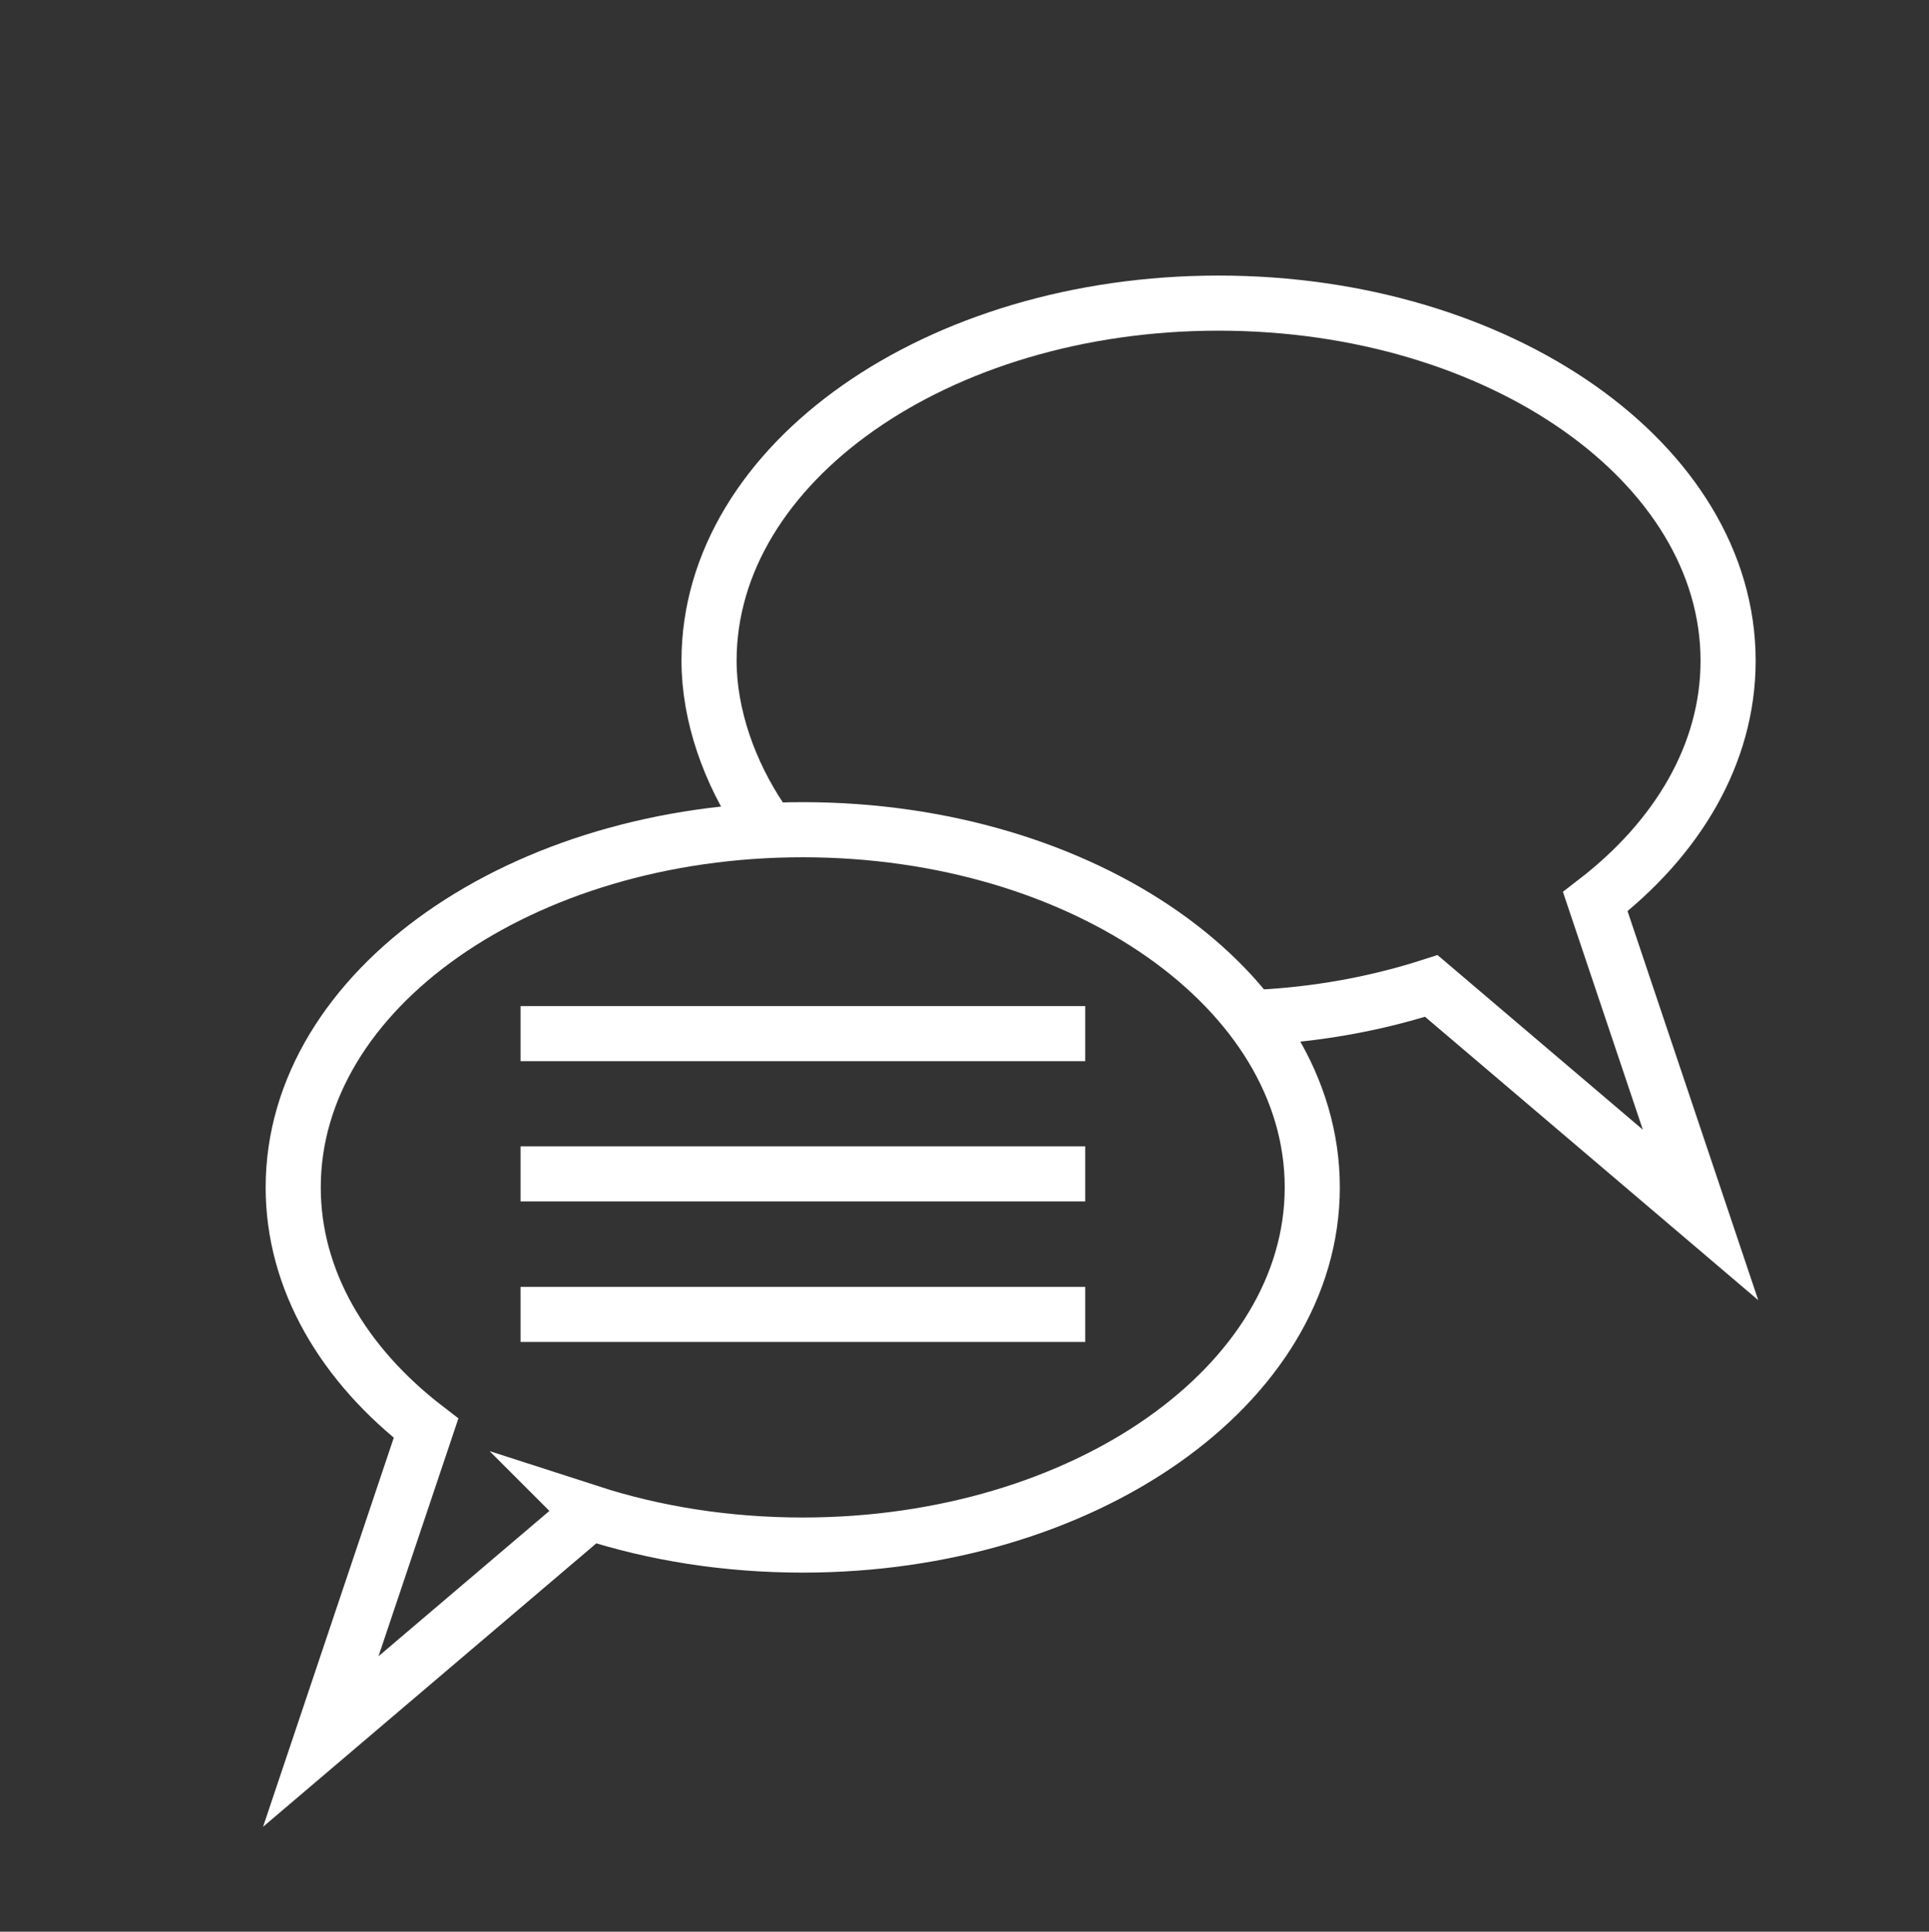
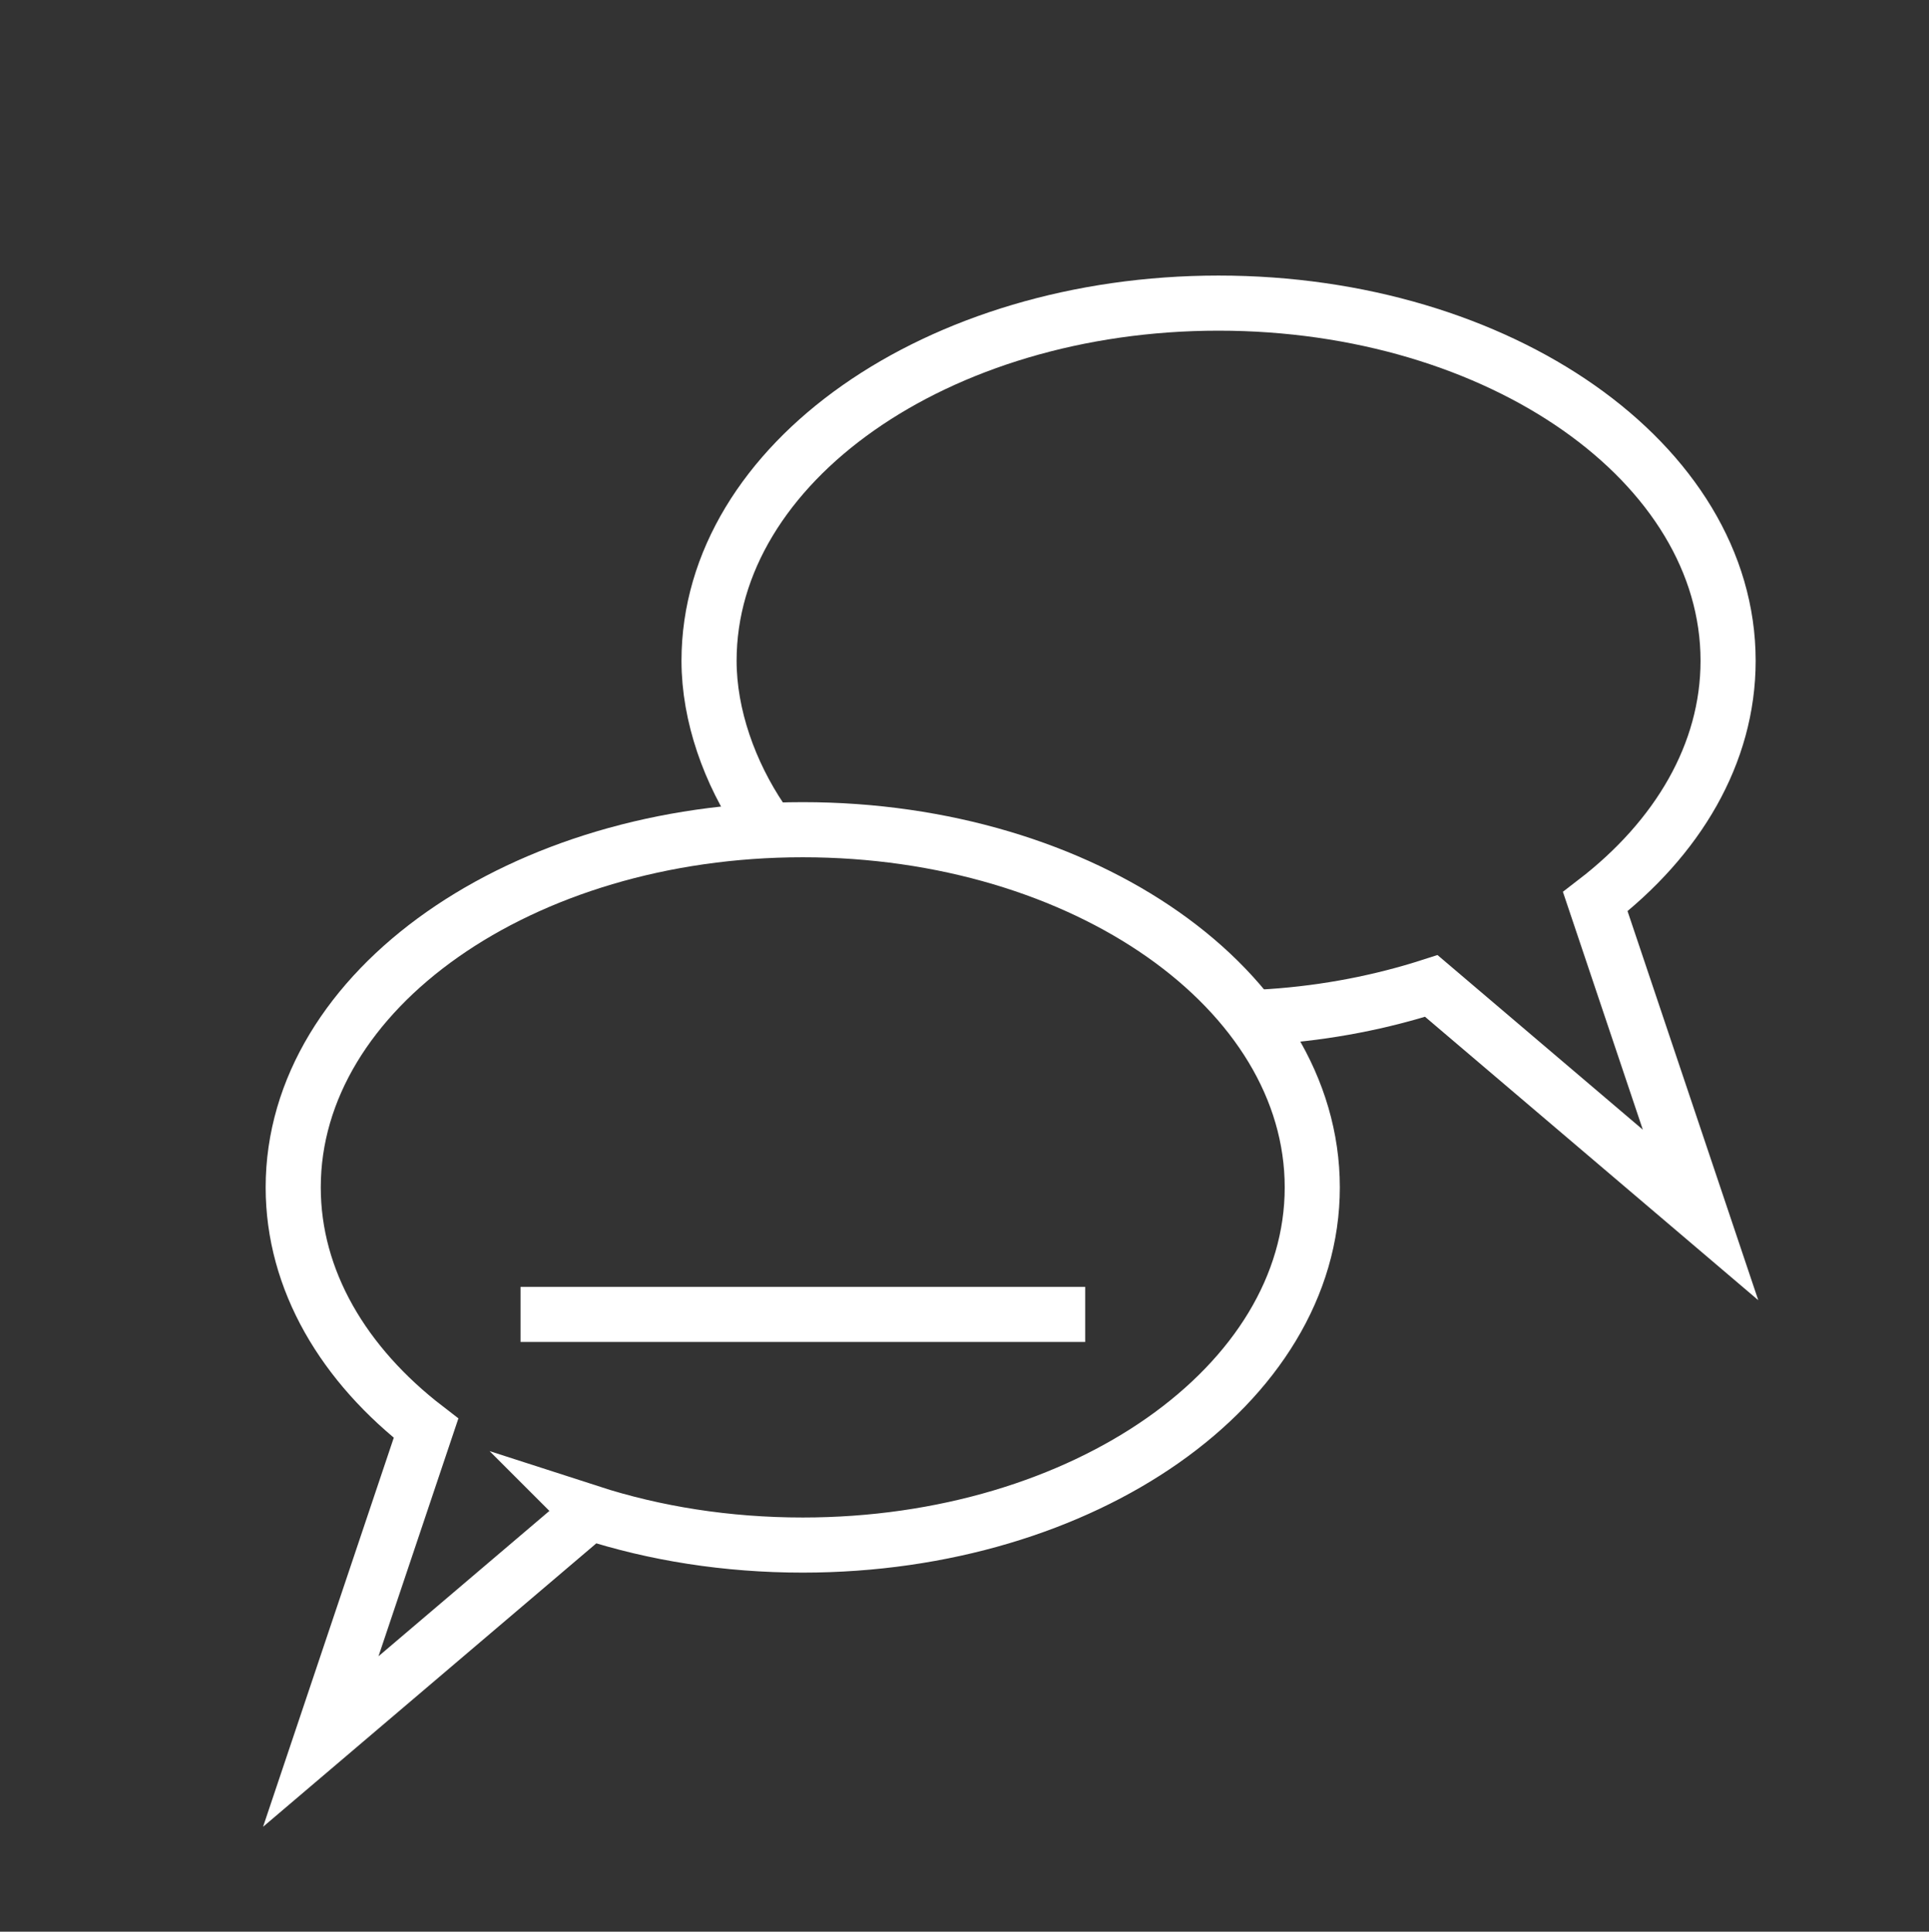
<svg xmlns="http://www.w3.org/2000/svg" id="Layer_1" data-name="Layer 1" width="70" height="70.1" viewBox="0 0 70 70.1">
  <rect x="0" y="0" width="70" height="70.1" fill="#333333" stroke="none" />
  <defs>
    <style>
      .cls-1 {
        stroke-width: 0px;
      }

      .cls-1, .cls-2 {
        fill: none;
      }

      .cls-2 {
        stroke: #fff;
        stroke-miterlimit: 10;
        stroke-width: 2px;
      }
    </style>
  </defs>
  <rect class="cls-1" width="5.15" height="5.15" />
  <rect class="cls-1" x="64.85" width="5.15" height="5.15" />
  <rect class="cls-1" y="64.95" width="5.15" height="5.15" />
-   <rect class="cls-1" x="64.85" y="64.95" width="5.15" height="5.15" />
  <path class="cls-2" d="M21.41,54.89c2.35.76,4.96,1.18,7.72,1.18,10.21,0,18.49-5.81,18.49-12.98s-8.28-12.98-18.49-12.98-18.49,5.81-18.49,12.98c0,3.37,1.83,6.44,4.82,8.74l-3.82,11.37,9.77-8.31Z" />
  <path class="cls-2" d="M27.62,29.74c-1.14-1.69-1.89-3.77-1.89-5.76,0-7.17,8.28-12.98,18.49-12.98s18.49,5.81,18.49,12.98c0,3.37-1.83,6.44-4.82,8.74l3.82,11.37-9.77-8.31c-1.8.58-3.76.97-5.82,1.11-.31.02-.62.04-.93.05" />
-   <line class="cls-2" x1="18.89" y1="37.51" x2="39.38" y2="37.51" />
-   <line class="cls-2" x1="18.89" y1="42.6" x2="39.38" y2="42.6" />
  <line class="cls-2" x1="18.89" y1="47.7" x2="39.38" y2="47.7" />
</svg>